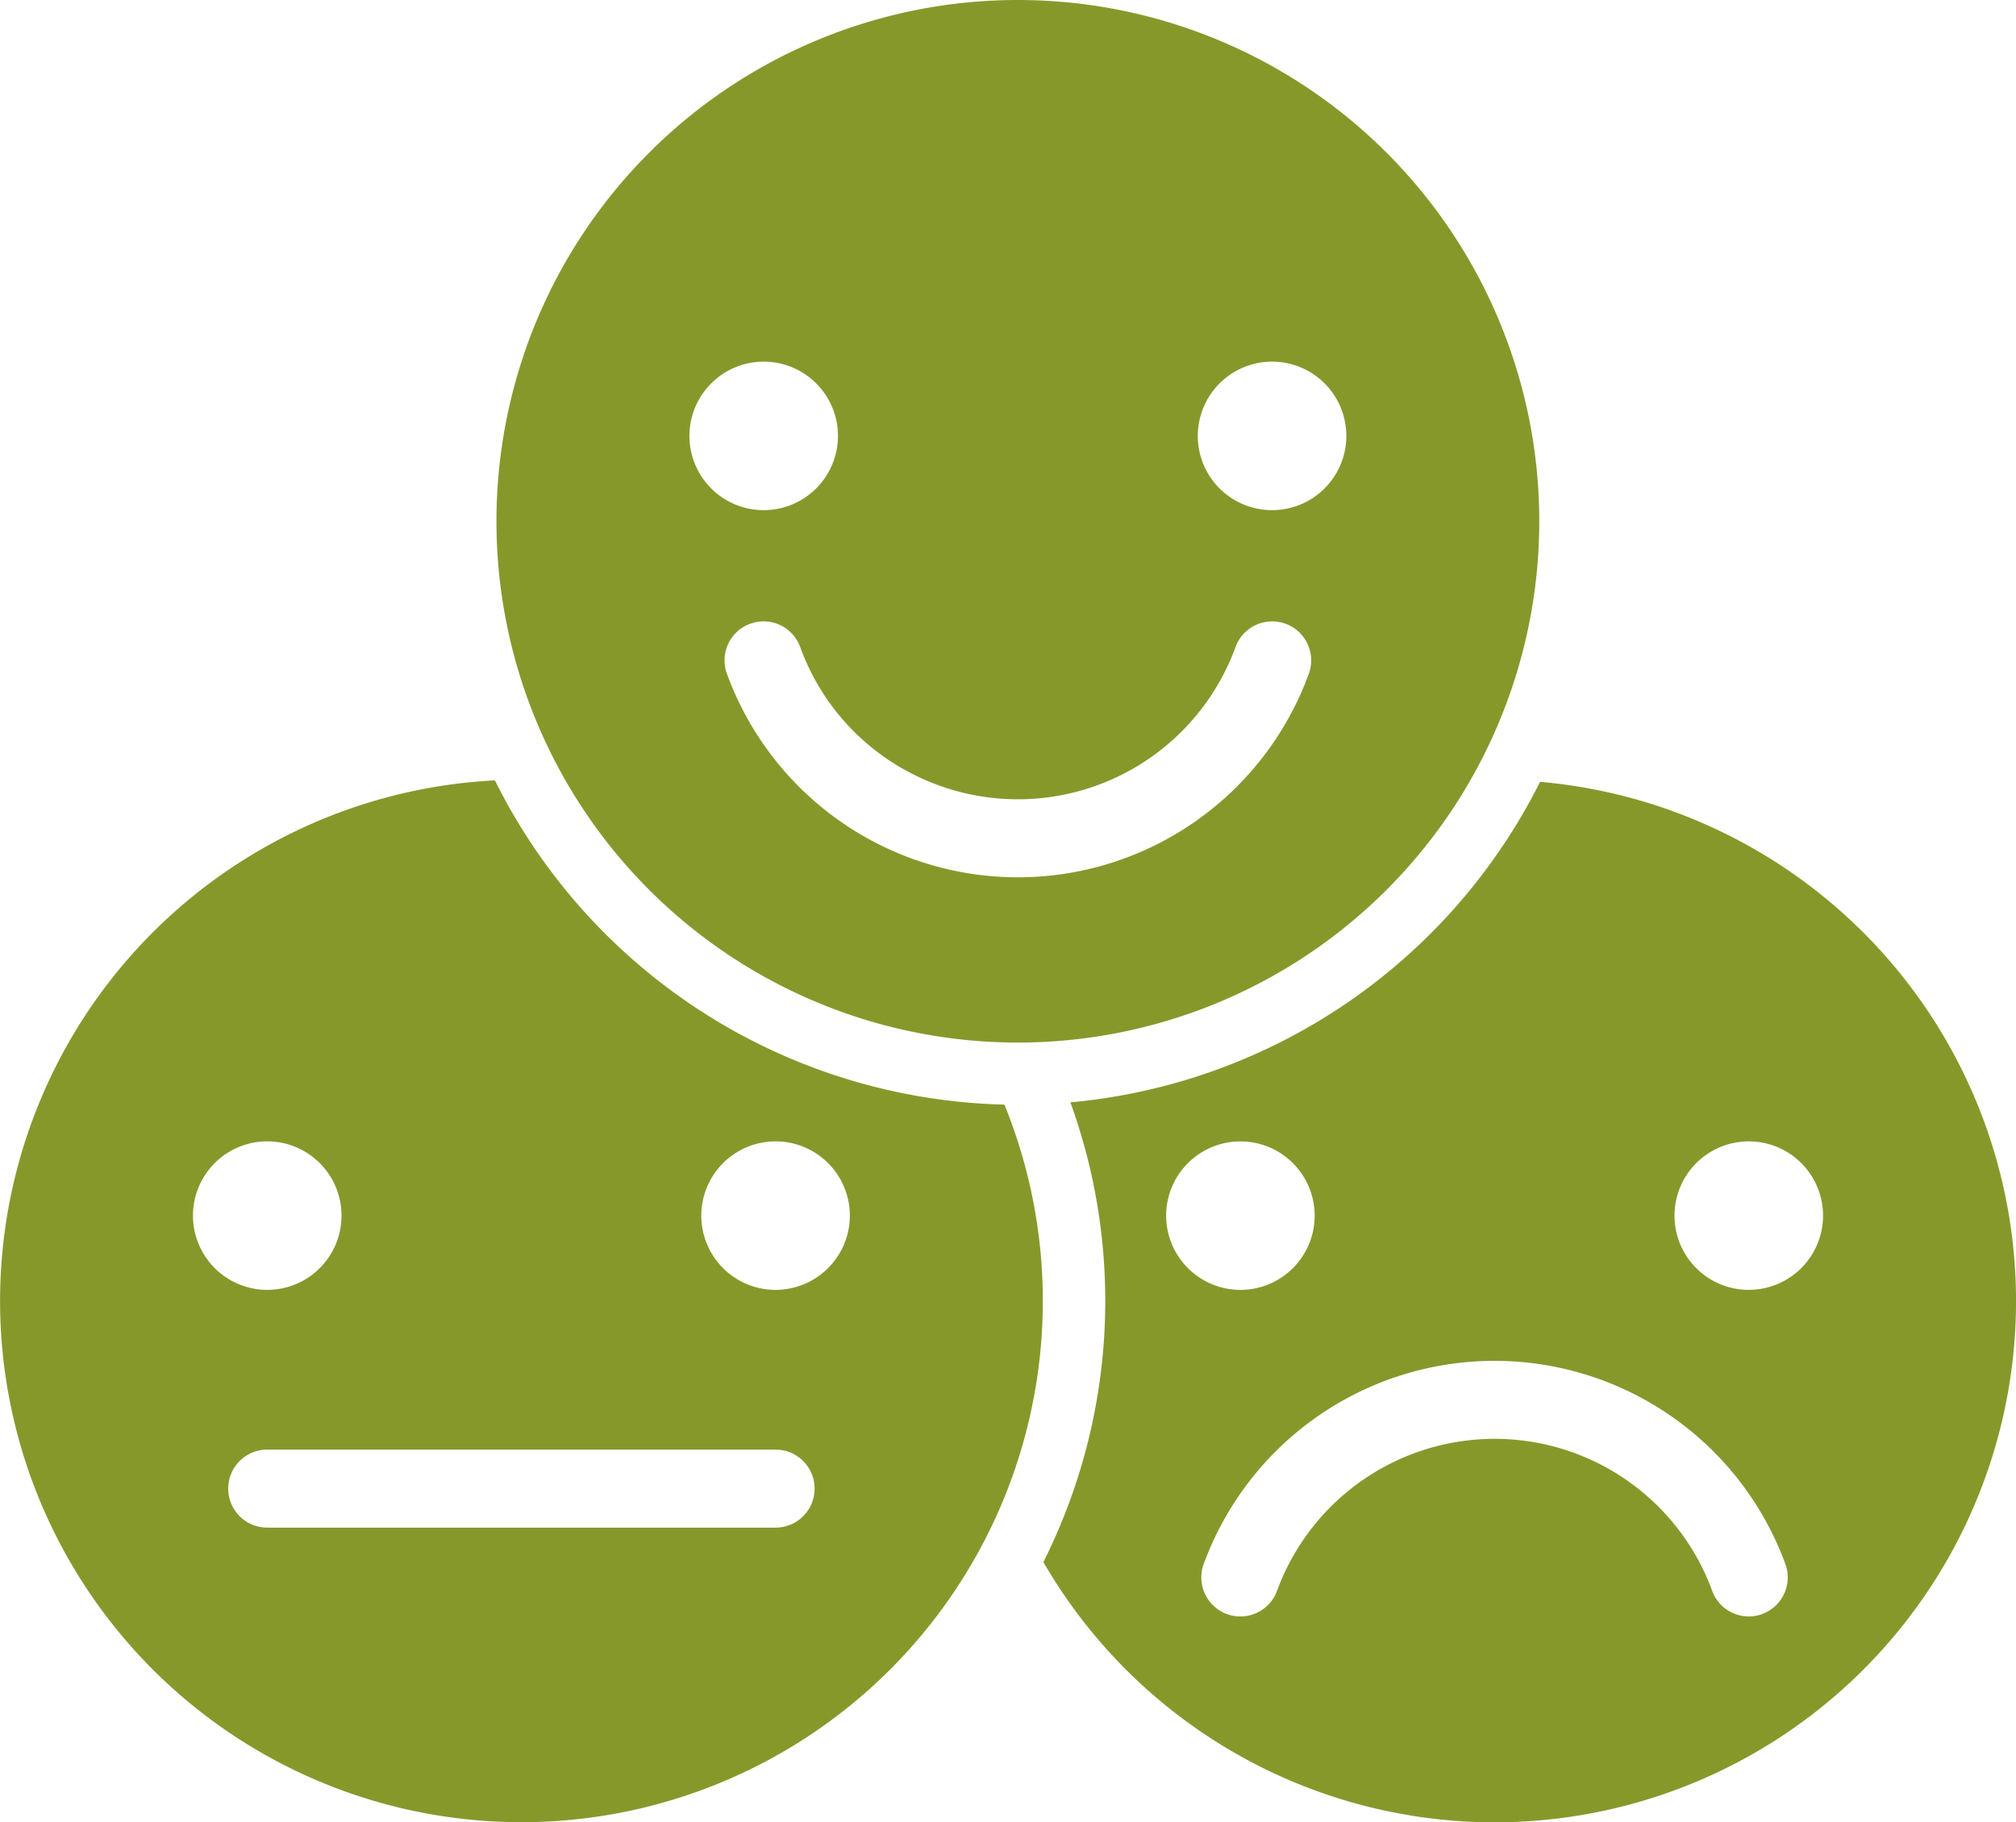
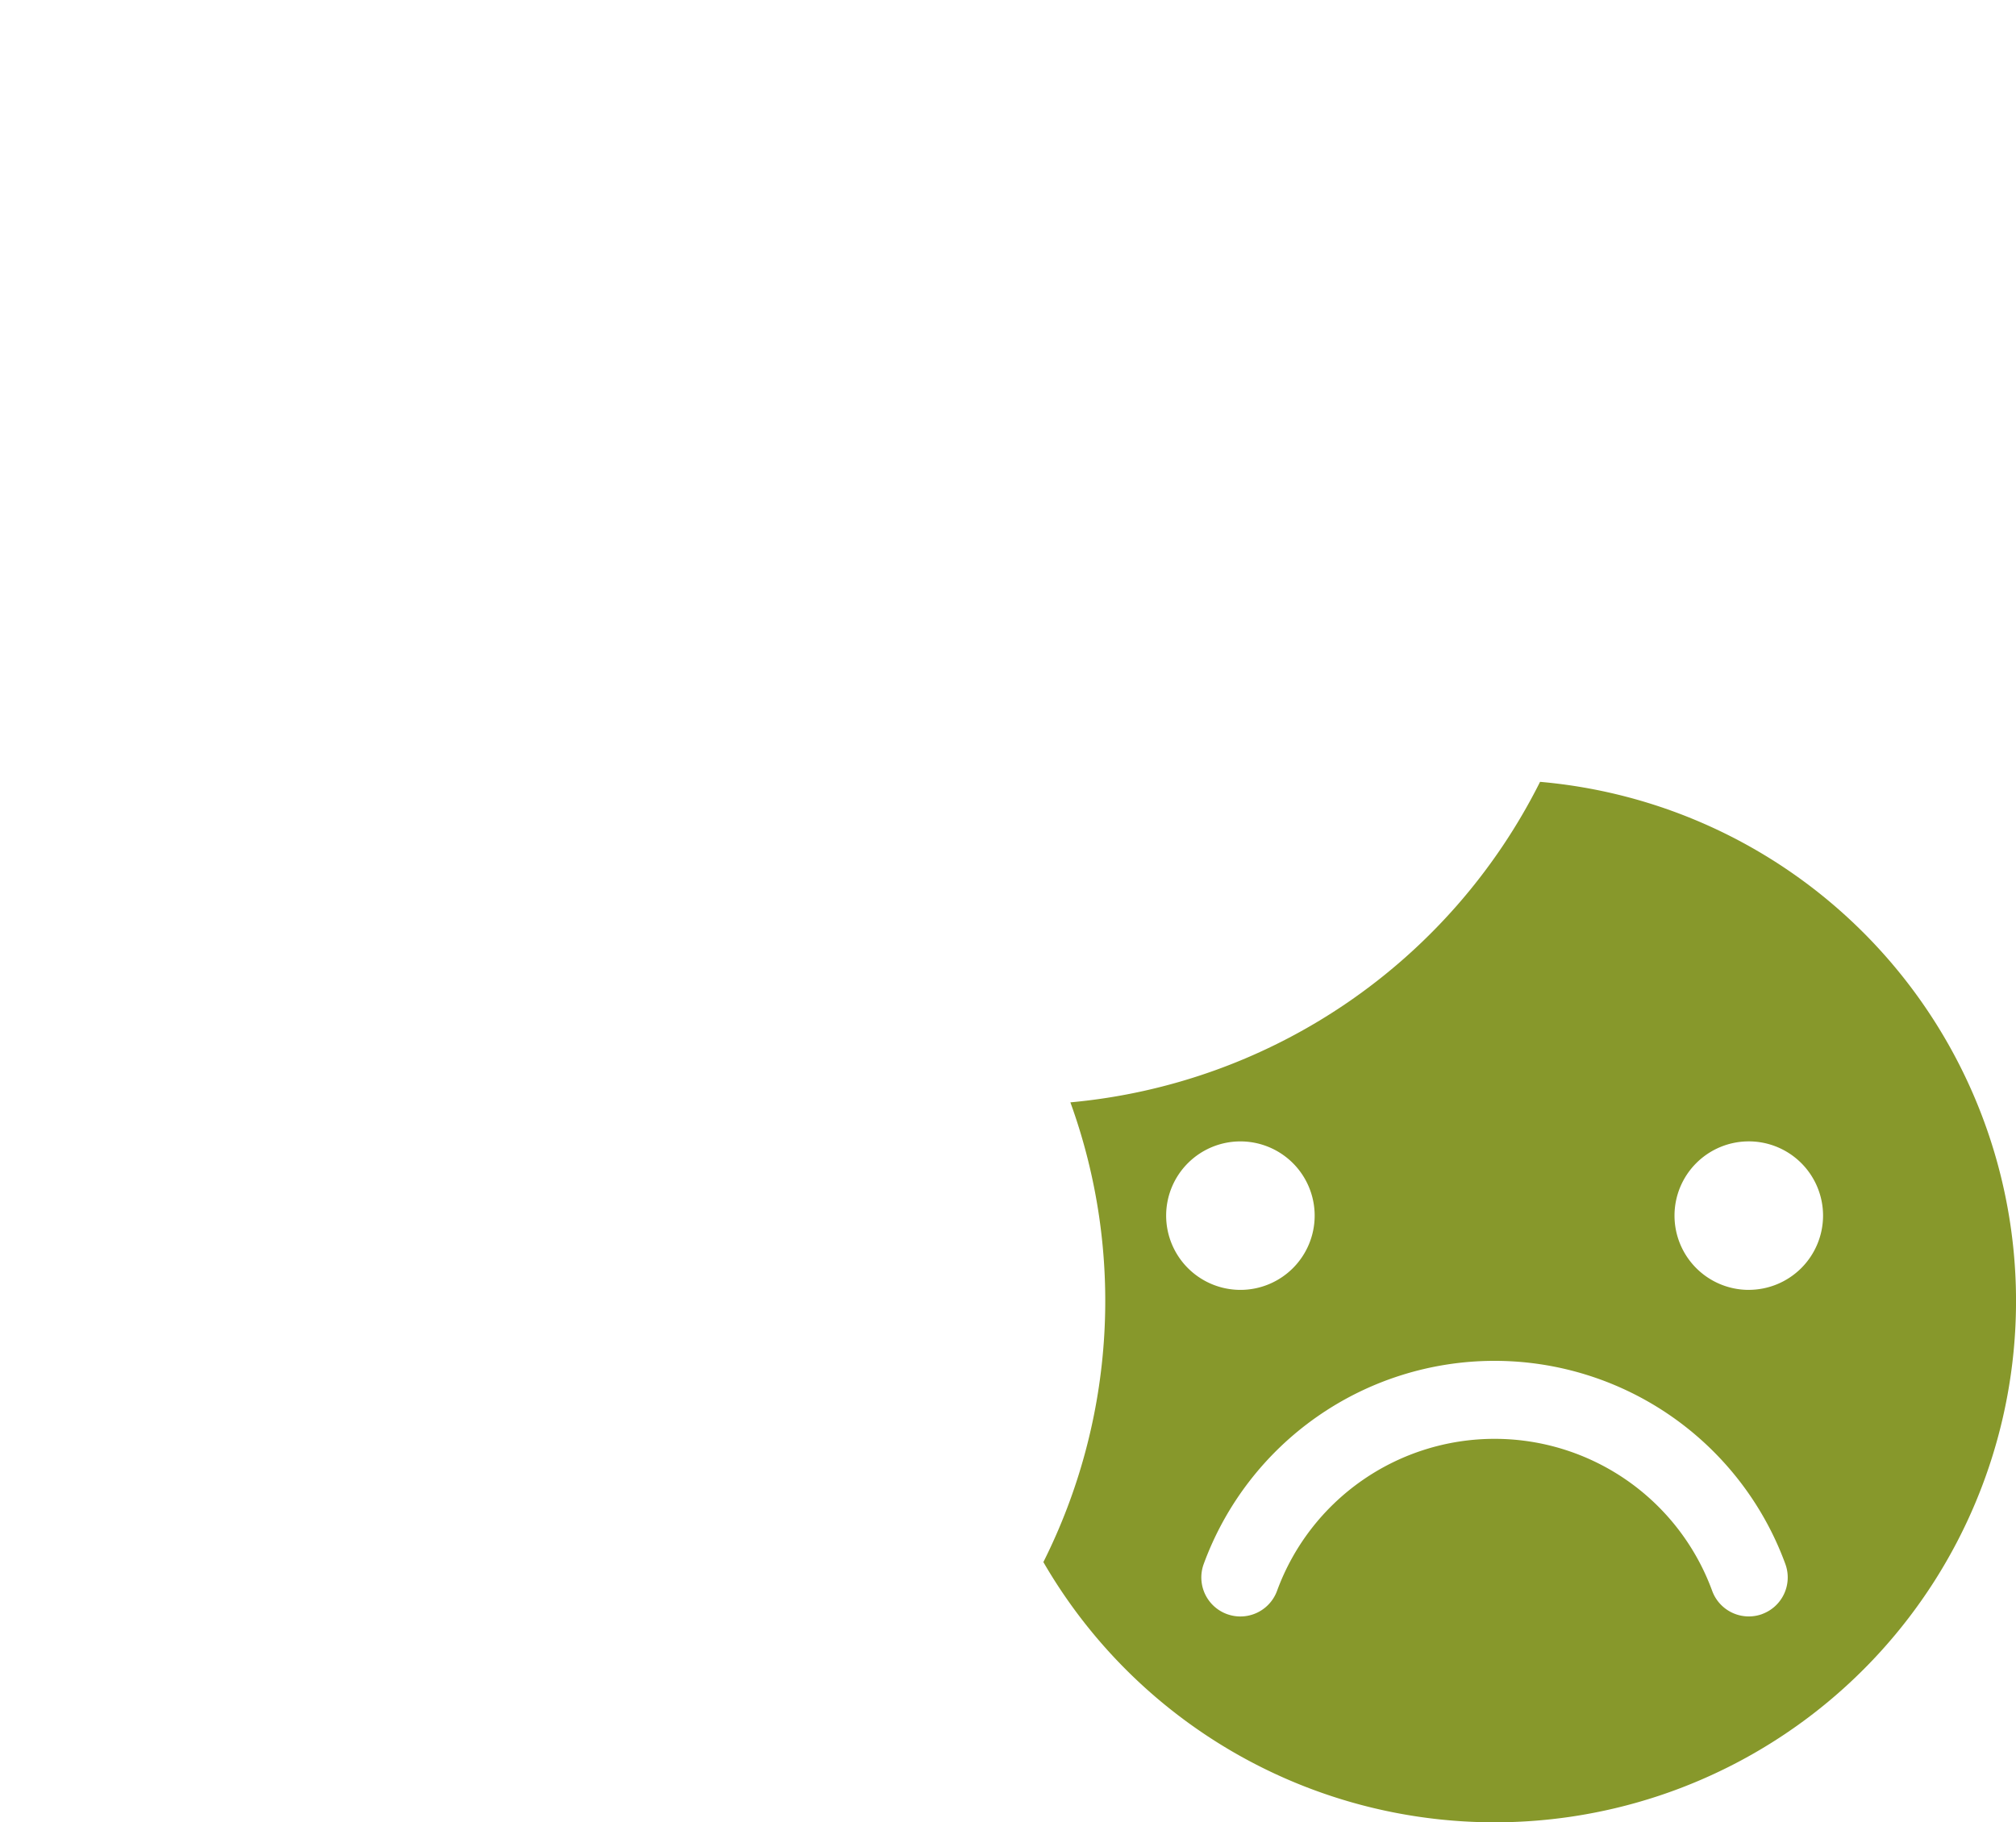
<svg xmlns="http://www.w3.org/2000/svg" width="129.198" height="116.812" viewBox="0 0 129.198 116.812">
  <g id="Group_633" data-name="Group 633" transform="translate(-1308.795 -963.082)">
-     <path id="Path_1460" data-name="Path 1460" d="M1374.026,1029.912a33.415,33.415,0,1,0-33.415-33.415A33.415,33.415,0,0,0,1374.026,1029.912Zm16.29-43.648a4.76,4.76,0,1,1-4.759,4.759A4.765,4.765,0,0,1,1390.316,986.264Zm-22.539,26.675a14.847,14.847,0,0,0,20.192-8.363,2.5,2.5,0,1,1,4.695,1.719,19.847,19.847,0,0,1-37.275,0,2.5,2.5,0,1,1,4.695-1.719A14.745,14.745,0,0,0,1367.777,1012.939Zm-10.041-26.675a4.76,4.76,0,1,1-4.759,4.759A4.765,4.765,0,0,1,1357.736,986.264Z" fill="#87982b" />
-     <path id="Path_1461" data-name="Path 1461" d="M1340.512,1013.106a33.413,33.413,0,1,0,32.653,20.784A37.454,37.454,0,0,1,1340.512,1013.106Zm-19.351,27.9a4.76,4.76,0,1,1,4.76,4.76A4.765,4.765,0,0,1,1321.161,1041.005Zm37.339,20h-32.58a2.5,2.5,0,0,1,0-5h32.58a2.5,2.5,0,0,1,0,5Zm0-15.239a4.76,4.76,0,1,1,4.759-4.76A4.764,4.764,0,0,1,1358.5,1045.765Z" fill="#87982b" />
    <path id="Path_1462" data-name="Path 1462" d="M1407.492,1013.2a37.475,37.475,0,0,1-30.1,20.546,37.335,37.335,0,0,1-1.731,29.469,33.412,33.412,0,1,0,31.832-50.015Zm-23.963,27.807a4.759,4.759,0,1,1,4.759,4.76A4.764,4.764,0,0,1,1383.529,1041.005Zm38.2,25.54a2.5,2.5,0,0,1-3.207-1.488,14.848,14.848,0,0,0-27.886,0,2.5,2.5,0,1,1-4.7-1.719,19.848,19.848,0,0,1,37.276,0A2.5,2.5,0,0,1,1421.728,1066.545Zm-.86-20.78a4.76,4.76,0,1,1,4.759-4.76A4.764,4.764,0,0,1,1420.868,1045.765Z" fill="#87982b" />
  </g>
</svg>